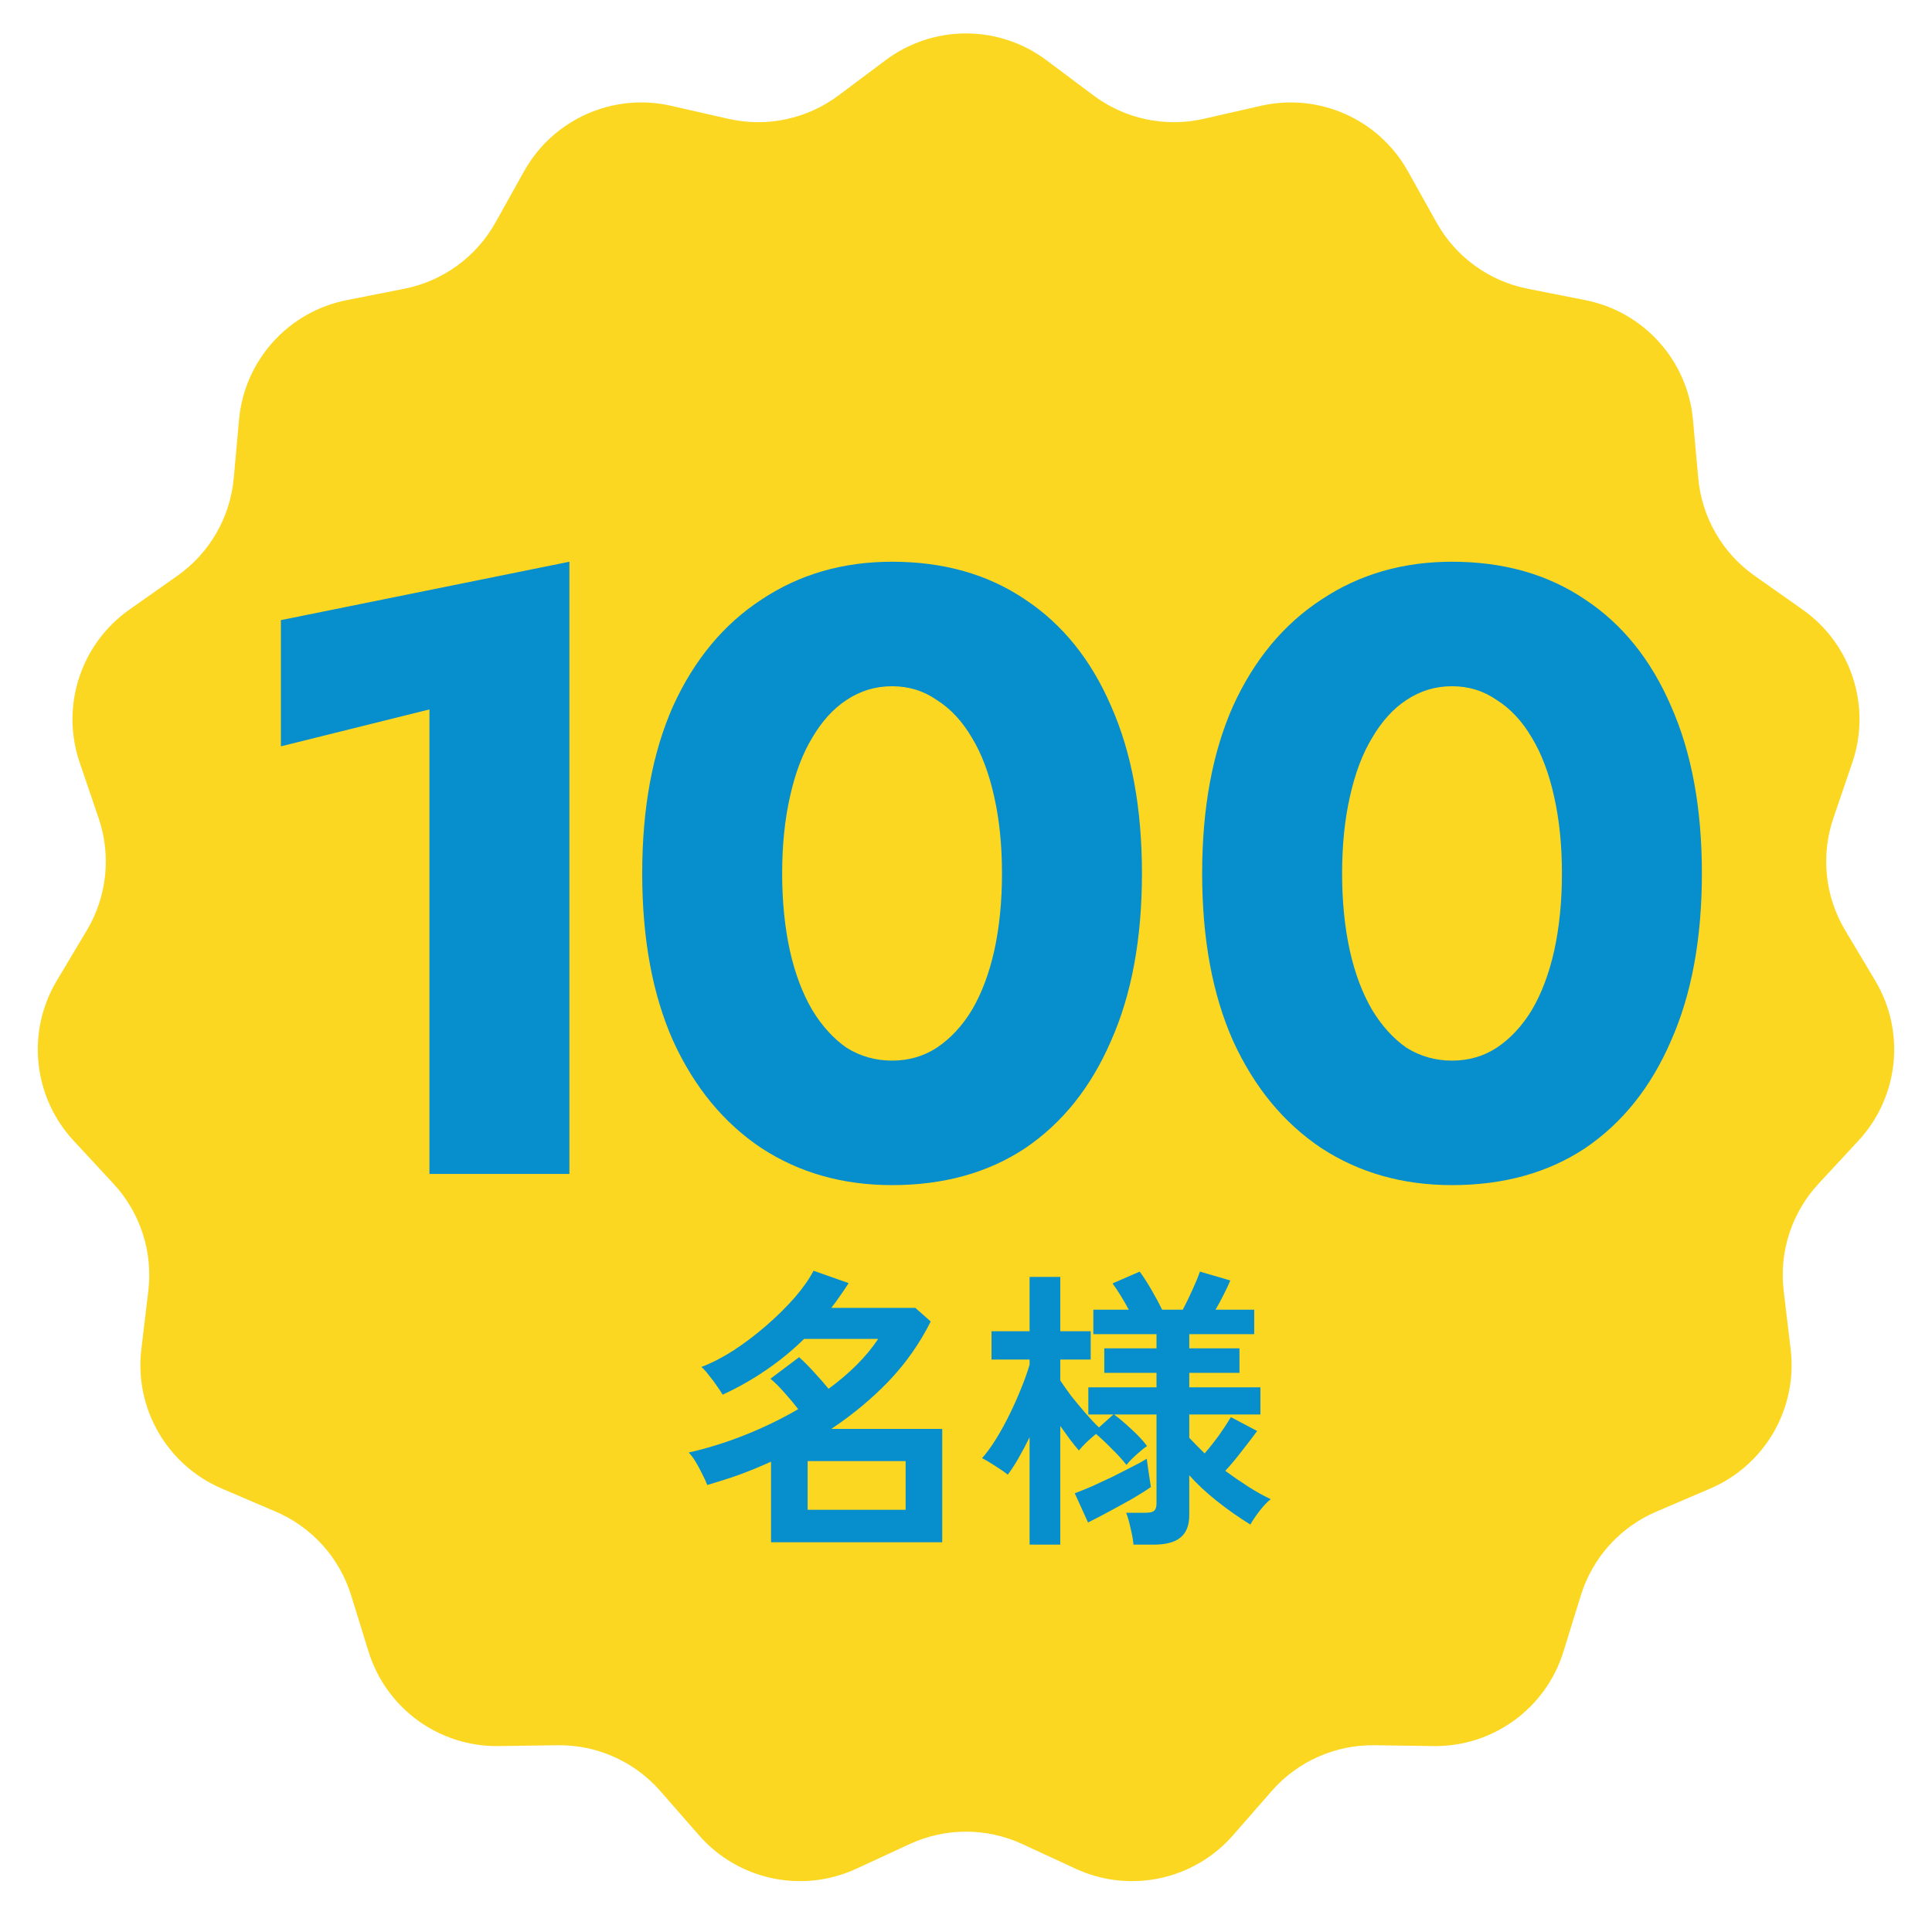
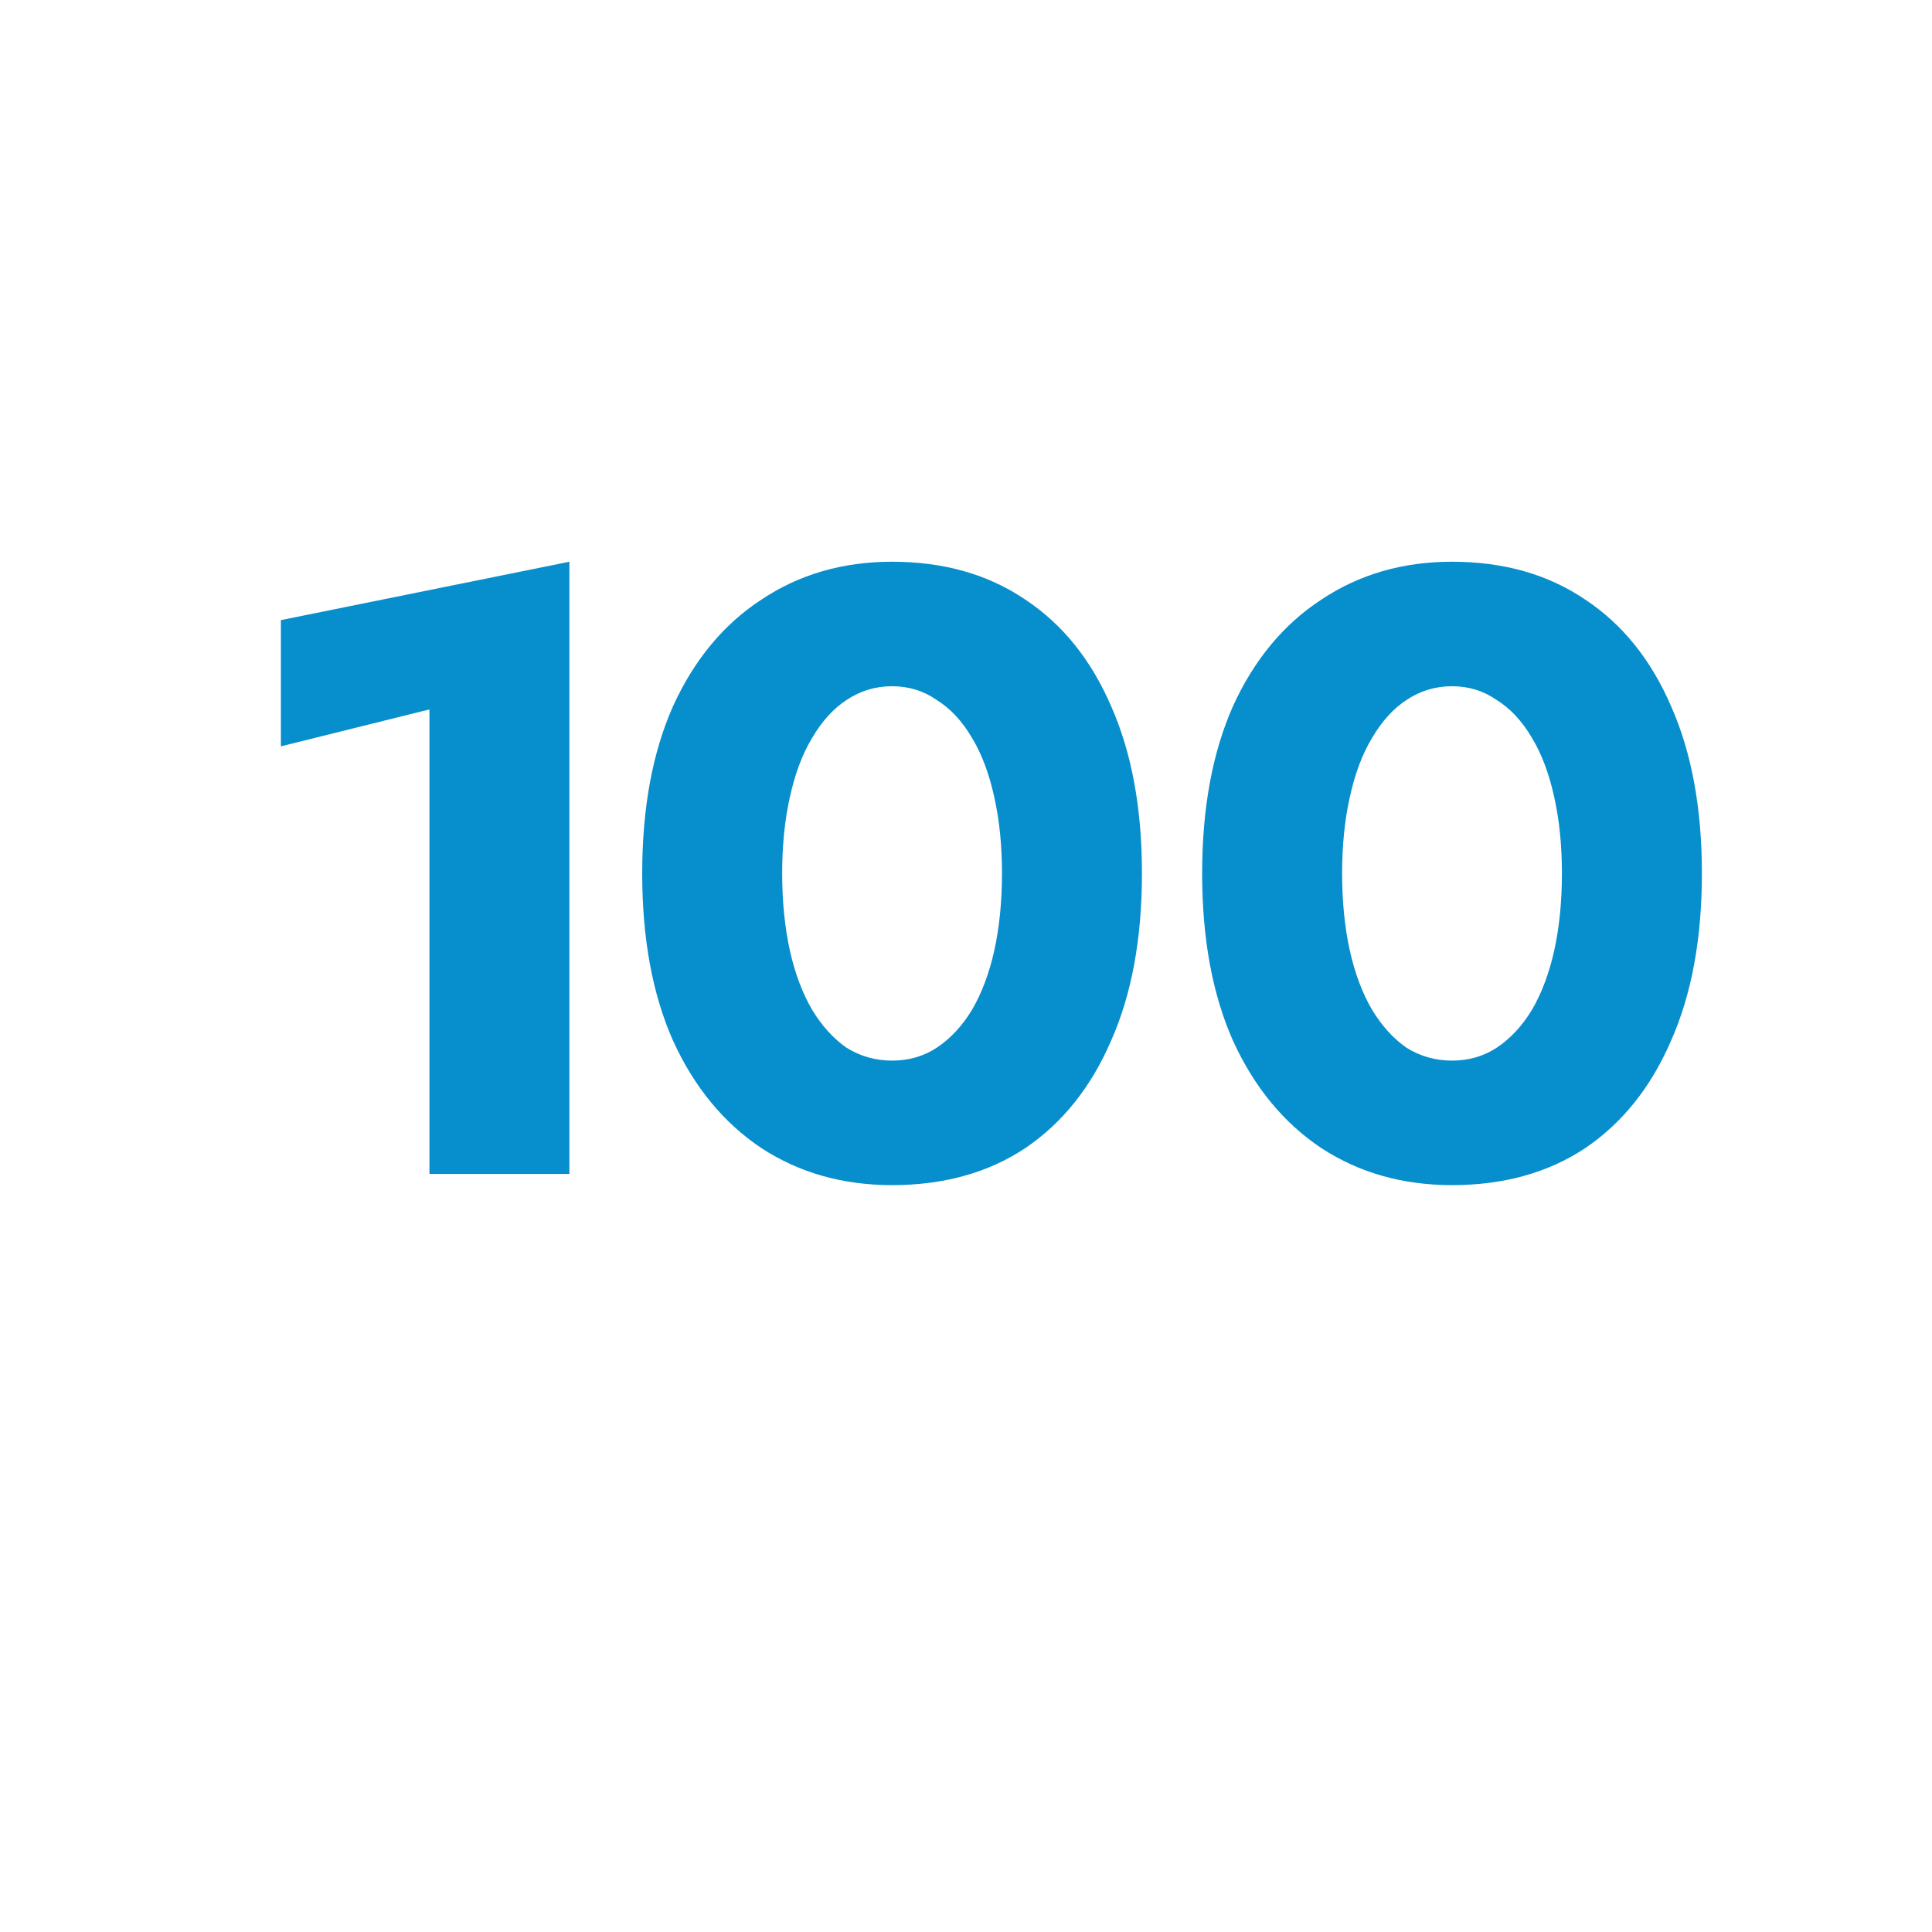
<svg xmlns="http://www.w3.org/2000/svg" width="144" height="144" viewBox="0 0 144 144" fill="none">
-   <path d="M66.007 4.486C69.56 1.827 74.44 1.827 77.993 4.486L81.501 7.112C83.85 8.87 86.852 9.509 89.712 8.858L93.986 7.885C98.313 6.901 102.771 8.886 104.935 12.76L107.072 16.587C108.502 19.148 110.985 20.952 113.863 21.521L118.163 22.371C122.516 23.232 125.782 26.858 126.183 31.278L126.578 35.642C126.843 38.564 128.378 41.222 130.776 42.913L134.358 45.438C137.985 47.995 139.493 52.636 138.061 56.837L136.648 60.985C135.701 63.762 136.022 66.814 137.525 69.334L139.771 73.097C142.044 76.908 141.534 81.762 138.518 85.017L135.539 88.232C133.545 90.384 132.597 93.303 132.945 96.216L133.465 100.567C133.992 104.973 131.552 109.2 127.472 110.947L123.444 112.672C120.747 113.827 118.693 116.108 117.827 118.911L116.532 123.097C115.221 127.337 111.273 130.206 106.835 130.142L102.453 130.08C99.52 130.038 96.716 131.286 94.784 133.494L91.899 136.793C88.977 140.133 84.203 141.147 80.175 139.285L76.197 137.445C73.535 136.214 70.465 136.214 67.803 137.445L63.825 139.285C59.797 141.147 55.023 140.133 52.101 136.793L49.216 133.494C47.284 131.286 44.48 130.038 41.547 130.08L37.164 130.142C32.727 130.206 28.779 127.337 27.468 123.097L26.173 118.911C25.307 116.108 23.253 113.827 20.556 112.672L16.528 110.947C12.448 109.2 10.008 104.973 10.535 100.567L11.055 96.216C11.403 93.303 10.455 90.384 8.461 88.232L5.482 85.017C2.466 81.762 1.956 76.908 4.229 73.097L6.475 69.334C7.978 66.814 8.299 63.762 7.352 60.985L5.939 56.837C4.507 52.636 6.015 47.995 9.642 45.438L13.224 42.913C15.622 41.222 17.157 38.564 17.422 35.642L17.817 31.278C18.218 26.858 21.484 23.232 25.837 22.371L30.137 21.521C33.015 20.952 35.498 19.148 36.928 16.587L39.065 12.76C41.229 8.886 45.687 6.901 50.014 7.885L54.288 8.858C57.148 9.509 60.15 8.87 62.499 7.112L66.007 4.486Z" fill="#FCD722" />
  <g filter="url(#filter0_d_2004_49)">
-     <path d="M19.936 54.628V45.22L41.44 40.868V86.5H31.008V51.876L19.936 54.628ZM57.298 64.1C57.298 66.191 57.49 68.111 57.874 69.86C58.258 71.567 58.813 73.039 59.538 74.276C60.264 75.471 61.117 76.409 62.098 77.092C63.122 77.732 64.253 78.052 65.49 78.052C66.728 78.052 67.837 77.732 68.818 77.092C69.842 76.409 70.717 75.471 71.442 74.276C72.168 73.039 72.722 71.567 73.106 69.86C73.49 68.111 73.682 66.191 73.682 64.1C73.682 62.009 73.49 60.111 73.106 58.404C72.722 56.655 72.168 55.183 71.442 53.988C70.717 52.751 69.842 51.812 68.818 51.172C67.837 50.489 66.728 50.148 65.49 50.148C64.253 50.148 63.122 50.489 62.098 51.172C61.117 51.812 60.264 52.751 59.538 53.988C58.813 55.183 58.258 56.655 57.874 58.404C57.49 60.111 57.298 62.009 57.298 64.1ZM46.866 64.1C46.866 59.236 47.634 55.076 49.17 51.62C50.749 48.164 52.946 45.519 55.762 43.684C58.578 41.807 61.821 40.868 65.49 40.868C69.33 40.868 72.637 41.807 75.41 43.684C78.184 45.519 80.317 48.164 81.81 51.62C83.346 55.076 84.114 59.236 84.114 64.1C84.114 68.964 83.346 73.124 81.81 76.58C80.317 80.036 78.184 82.703 75.41 84.58C72.637 86.415 69.33 87.332 65.49 87.332C61.821 87.332 58.578 86.415 55.762 84.58C52.946 82.703 50.749 80.036 49.17 76.58C47.634 73.124 46.866 68.964 46.866 64.1ZM99.033 64.1C99.033 66.191 99.225 68.111 99.609 69.86C99.993 71.567 100.548 73.039 101.273 74.276C101.999 75.471 102.852 76.409 103.833 77.092C104.857 77.732 105.988 78.052 107.225 78.052C108.463 78.052 109.572 77.732 110.553 77.092C111.577 76.409 112.452 75.471 113.177 74.276C113.903 73.039 114.457 71.567 114.841 69.86C115.225 68.111 115.417 66.191 115.417 64.1C115.417 62.009 115.225 60.111 114.841 58.404C114.457 56.655 113.903 55.183 113.177 53.988C112.452 52.751 111.577 51.812 110.553 51.172C109.572 50.489 108.463 50.148 107.225 50.148C105.988 50.148 104.857 50.489 103.833 51.172C102.852 51.812 101.999 52.751 101.273 53.988C100.548 55.183 99.993 56.655 99.609 58.404C99.225 60.111 99.033 62.009 99.033 64.1ZM88.601 64.1C88.601 59.236 89.369 55.076 90.905 51.62C92.484 48.164 94.681 45.519 97.497 43.684C100.313 41.807 103.556 40.868 107.225 40.868C111.065 40.868 114.372 41.807 117.145 43.684C119.919 45.519 122.052 48.164 123.545 51.62C125.081 55.076 125.849 59.236 125.849 64.1C125.849 68.964 125.081 73.124 123.545 76.58C122.052 80.036 119.919 82.703 117.145 84.58C114.372 86.415 111.065 87.332 107.225 87.332C103.556 87.332 100.313 86.415 97.497 84.58C94.681 82.703 92.484 80.036 90.905 76.58C89.369 73.124 88.601 68.964 88.601 64.1Z" fill="#078ECC" />
+     <path d="M19.936 54.628V45.22L41.44 40.868V86.5H31.008V51.876L19.936 54.628M57.298 64.1C57.298 66.191 57.49 68.111 57.874 69.86C58.258 71.567 58.813 73.039 59.538 74.276C60.264 75.471 61.117 76.409 62.098 77.092C63.122 77.732 64.253 78.052 65.49 78.052C66.728 78.052 67.837 77.732 68.818 77.092C69.842 76.409 70.717 75.471 71.442 74.276C72.168 73.039 72.722 71.567 73.106 69.86C73.49 68.111 73.682 66.191 73.682 64.1C73.682 62.009 73.49 60.111 73.106 58.404C72.722 56.655 72.168 55.183 71.442 53.988C70.717 52.751 69.842 51.812 68.818 51.172C67.837 50.489 66.728 50.148 65.49 50.148C64.253 50.148 63.122 50.489 62.098 51.172C61.117 51.812 60.264 52.751 59.538 53.988C58.813 55.183 58.258 56.655 57.874 58.404C57.49 60.111 57.298 62.009 57.298 64.1ZM46.866 64.1C46.866 59.236 47.634 55.076 49.17 51.62C50.749 48.164 52.946 45.519 55.762 43.684C58.578 41.807 61.821 40.868 65.49 40.868C69.33 40.868 72.637 41.807 75.41 43.684C78.184 45.519 80.317 48.164 81.81 51.62C83.346 55.076 84.114 59.236 84.114 64.1C84.114 68.964 83.346 73.124 81.81 76.58C80.317 80.036 78.184 82.703 75.41 84.58C72.637 86.415 69.33 87.332 65.49 87.332C61.821 87.332 58.578 86.415 55.762 84.58C52.946 82.703 50.749 80.036 49.17 76.58C47.634 73.124 46.866 68.964 46.866 64.1ZM99.033 64.1C99.033 66.191 99.225 68.111 99.609 69.86C99.993 71.567 100.548 73.039 101.273 74.276C101.999 75.471 102.852 76.409 103.833 77.092C104.857 77.732 105.988 78.052 107.225 78.052C108.463 78.052 109.572 77.732 110.553 77.092C111.577 76.409 112.452 75.471 113.177 74.276C113.903 73.039 114.457 71.567 114.841 69.86C115.225 68.111 115.417 66.191 115.417 64.1C115.417 62.009 115.225 60.111 114.841 58.404C114.457 56.655 113.903 55.183 113.177 53.988C112.452 52.751 111.577 51.812 110.553 51.172C109.572 50.489 108.463 50.148 107.225 50.148C105.988 50.148 104.857 50.489 103.833 51.172C102.852 51.812 101.999 52.751 101.273 53.988C100.548 55.183 99.993 56.655 99.609 58.404C99.225 60.111 99.033 62.009 99.033 64.1ZM88.601 64.1C88.601 59.236 89.369 55.076 90.905 51.62C92.484 48.164 94.681 45.519 97.497 43.684C100.313 41.807 103.556 40.868 107.225 40.868C111.065 40.868 114.372 41.807 117.145 43.684C119.919 45.519 122.052 48.164 123.545 51.62C125.081 55.076 125.849 59.236 125.849 64.1C125.849 68.964 125.081 73.124 123.545 76.58C122.052 80.036 119.919 82.703 117.145 84.58C114.372 86.415 111.065 87.332 107.225 87.332C103.556 87.332 100.313 86.415 97.497 84.58C94.681 82.703 92.484 80.036 90.905 76.58C89.369 73.124 88.601 68.964 88.601 64.1Z" fill="#078ECC" />
  </g>
  <g filter="url(#filter1_d_2004_49)">
-     <path d="M56.468 113.952V107.946C55.691 108.298 54.906 108.621 54.114 108.914C53.322 109.193 52.523 109.449 51.716 109.684C51.628 109.449 51.503 109.178 51.342 108.87C51.195 108.562 51.034 108.261 50.858 107.968C50.682 107.675 50.506 107.44 50.33 107.264C51.753 106.941 53.161 106.501 54.554 105.944C55.947 105.387 57.26 104.749 58.492 104.03C58.213 103.663 57.883 103.267 57.502 102.842C57.121 102.402 56.761 102.043 56.424 101.764L58.558 100.158C58.881 100.437 59.247 100.803 59.658 101.258C60.069 101.698 60.435 102.116 60.758 102.512C62.357 101.339 63.589 100.099 64.454 98.794H58.932C58.067 99.645 57.128 100.415 56.116 101.104C55.119 101.793 54.033 102.409 52.86 102.952C52.772 102.791 52.633 102.578 52.442 102.314C52.266 102.05 52.068 101.786 51.848 101.522C51.643 101.243 51.452 101.031 51.276 100.884C52.024 100.605 52.823 100.195 53.674 99.652C54.525 99.095 55.346 98.471 56.138 97.782C56.93 97.093 57.634 96.396 58.25 95.692C58.866 94.973 59.328 94.313 59.636 93.712L62.254 94.636C62.049 94.959 61.836 95.274 61.616 95.582C61.411 95.89 61.191 96.191 60.956 96.484H67.226L68.37 97.496C67.549 99.139 66.5 100.627 65.224 101.962C63.948 103.282 62.525 104.463 60.956 105.504H69.228V113.952H56.468ZM59.196 111.532H66.5V107.902H59.196V111.532ZM75.74 114.128V106.12C75.476 106.663 75.205 107.176 74.926 107.66C74.662 108.129 74.391 108.547 74.112 108.914C73.877 108.723 73.562 108.503 73.166 108.254C72.785 108.005 72.462 107.814 72.198 107.682C72.55 107.286 72.902 106.802 73.254 106.23C73.606 105.658 73.943 105.042 74.266 104.382C74.589 103.722 74.875 103.077 75.124 102.446C75.388 101.801 75.593 101.221 75.74 100.708V100.334H72.902V98.222H75.74V94.174H78.028V98.222H80.294V100.334H78.028V101.896C78.233 102.204 78.497 102.578 78.82 103.018C79.157 103.443 79.509 103.869 79.876 104.294C80.243 104.719 80.587 105.086 80.91 105.394L81.988 104.426H80.118V102.402H85.2V101.324H81.306V99.498H85.2V98.442H80.492V96.616H83.132C82.721 95.853 82.318 95.201 81.922 94.658L83.946 93.778C84.21 94.13 84.503 94.585 84.826 95.142C85.149 95.699 85.413 96.191 85.618 96.616H87.158C87.407 96.147 87.649 95.648 87.884 95.12C88.133 94.577 88.317 94.13 88.434 93.778L90.7 94.438C90.568 94.761 90.399 95.12 90.194 95.516C90.003 95.897 89.805 96.264 89.6 96.616H92.482V98.442H87.642V99.498H91.382V101.324H87.642V102.402H92.944V104.426H87.642V106.164C87.818 106.355 88.001 106.545 88.192 106.736C88.383 106.927 88.581 107.125 88.786 107.33C89.153 106.905 89.512 106.45 89.864 105.966C90.216 105.467 90.509 105.02 90.744 104.624L92.702 105.658C92.379 106.098 91.998 106.597 91.558 107.154C91.133 107.711 90.722 108.203 90.326 108.628C90.883 109.039 91.448 109.427 92.02 109.794C92.592 110.161 93.157 110.476 93.714 110.74C93.45 110.945 93.171 111.239 92.878 111.62C92.585 112.001 92.357 112.339 92.196 112.632C91.36 112.119 90.524 111.532 89.688 110.872C88.867 110.212 88.185 109.574 87.642 108.958V111.928C87.642 112.691 87.422 113.248 86.982 113.6C86.557 113.952 85.897 114.128 85.002 114.128H83.484C83.455 113.791 83.381 113.38 83.264 112.896C83.161 112.412 83.051 112.031 82.934 111.752H84.386C84.679 111.752 84.885 111.708 85.002 111.62C85.134 111.517 85.2 111.327 85.2 111.048V104.426H82.032C82.413 104.705 82.846 105.071 83.33 105.526C83.829 105.981 84.217 106.399 84.496 106.78C84.276 106.927 84.012 107.139 83.704 107.418C83.411 107.682 83.161 107.939 82.956 108.188C82.663 107.807 82.303 107.411 81.878 107C81.467 106.575 81.071 106.201 80.69 105.878C80.455 106.069 80.213 106.281 79.964 106.516C79.729 106.751 79.546 106.949 79.414 107.11C79.223 106.89 79.003 106.619 78.754 106.296C78.519 105.973 78.277 105.636 78.028 105.284V114.128H75.74ZM80.096 112.478L79.106 110.3C79.458 110.168 79.876 109.999 80.36 109.794C80.844 109.574 81.35 109.339 81.878 109.09C82.406 108.826 82.897 108.577 83.352 108.342C83.821 108.107 84.195 107.902 84.474 107.726C84.489 107.858 84.518 108.078 84.562 108.386C84.606 108.679 84.65 108.973 84.694 109.266C84.738 109.545 84.767 109.735 84.782 109.838C84.445 110.073 83.99 110.359 83.418 110.696C82.846 111.019 82.259 111.341 81.658 111.664C81.057 111.987 80.536 112.258 80.096 112.478Z" fill="#078ECC" />
-   </g>
+     </g>
  <defs>
    <filter id="filter0_d_2004_49" x="19.936" y="40.868" width="106.914" height="47.464" filterUnits="userSpaceOnUse" color-interpolation-filters="sRGB">
      <feFlood flood-opacity="0" result="BackgroundImageFix" />
      <feColorMatrix in="SourceAlpha" type="matrix" values="0 0 0 0 0 0 0 0 0 0 0 0 0 0 0 0 0 0 127 0" result="hardAlpha" />
      <feOffset dx="1" dy="1" />
      <feComposite in2="hardAlpha" operator="out" />
      <feColorMatrix type="matrix" values="0 0 0 0 1 0 0 0 0 1 0 0 0 0 1 0 0 0 1 0" />
      <feBlend mode="normal" in2="BackgroundImageFix" result="effect1_dropShadow_2004_49" />
      <feBlend mode="normal" in="SourceGraphic" in2="effect1_dropShadow_2004_49" result="shape" />
    </filter>
    <filter id="filter1_d_2004_49" x="50.33" y="93.712" width="44.384" height="21.416" filterUnits="userSpaceOnUse" color-interpolation-filters="sRGB">
      <feFlood flood-opacity="0" result="BackgroundImageFix" />
      <feColorMatrix in="SourceAlpha" type="matrix" values="0 0 0 0 0 0 0 0 0 0 0 0 0 0 0 0 0 0 127 0" result="hardAlpha" />
      <feOffset dx="1" dy="1" />
      <feComposite in2="hardAlpha" operator="out" />
      <feColorMatrix type="matrix" values="0 0 0 0 1 0 0 0 0 1 0 0 0 0 1 0 0 0 1 0" />
      <feBlend mode="normal" in2="BackgroundImageFix" result="effect1_dropShadow_2004_49" />
      <feBlend mode="normal" in="SourceGraphic" in2="effect1_dropShadow_2004_49" result="shape" />
    </filter>
  </defs>
</svg>